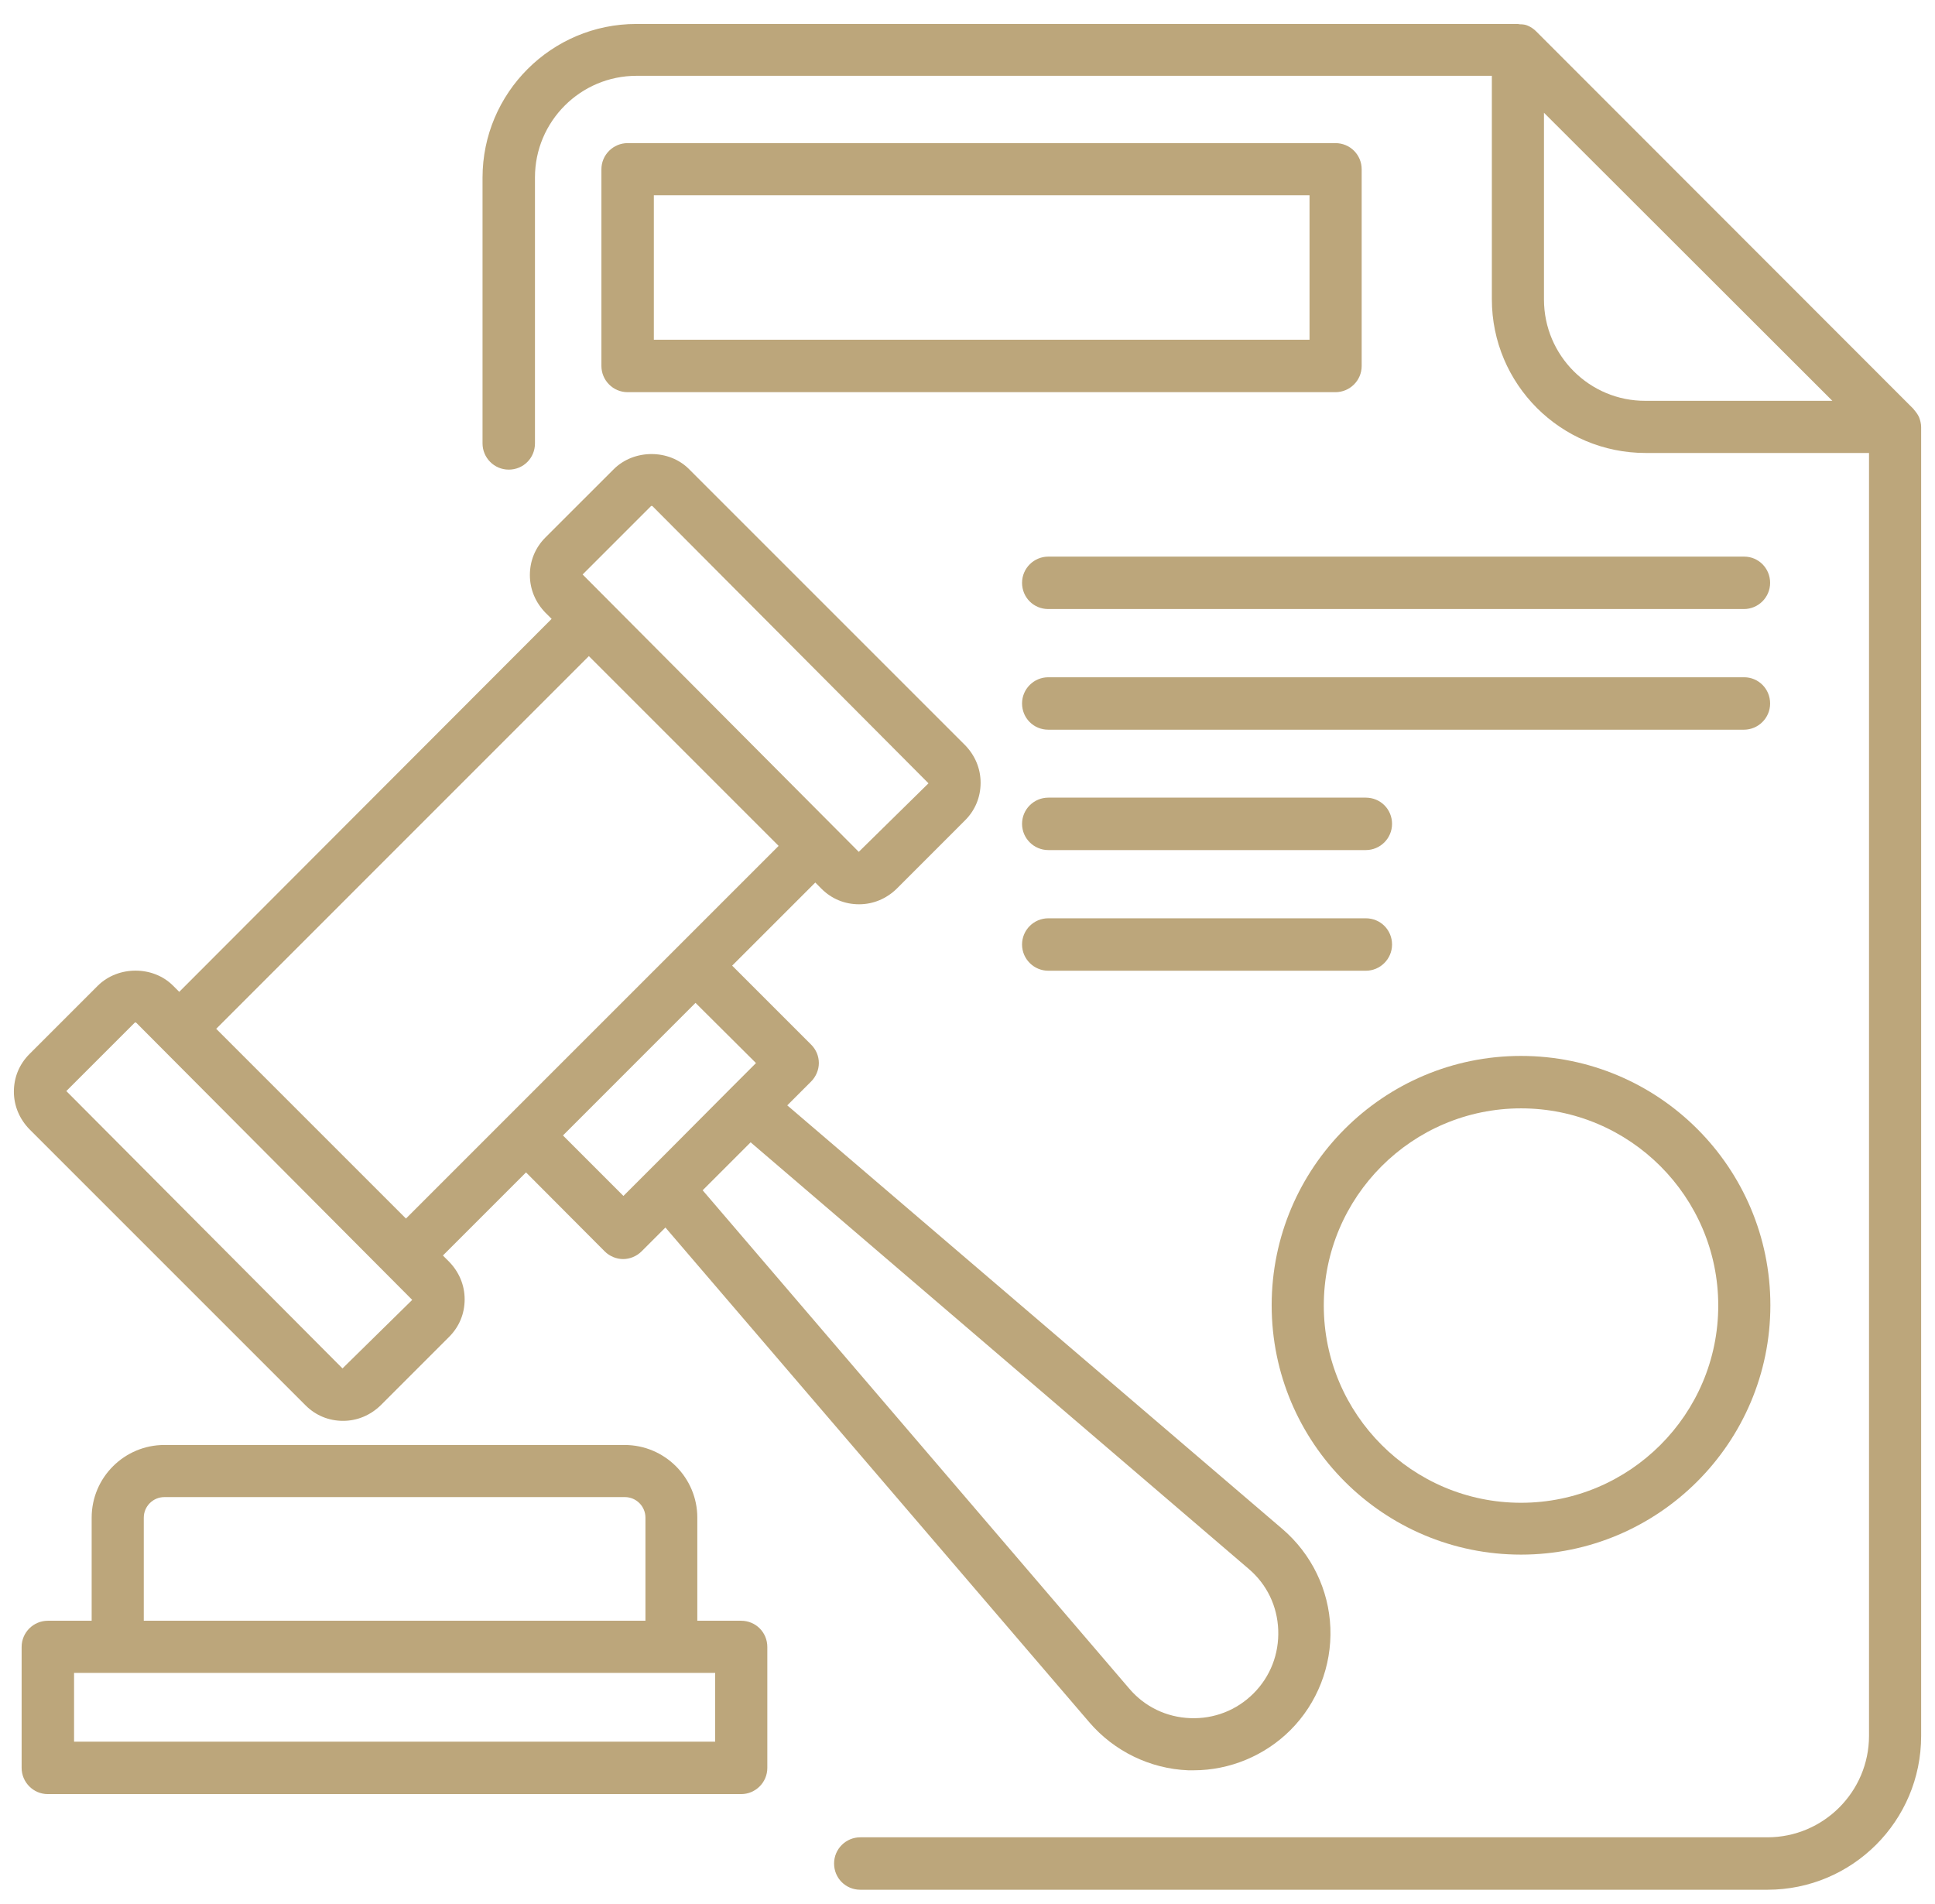
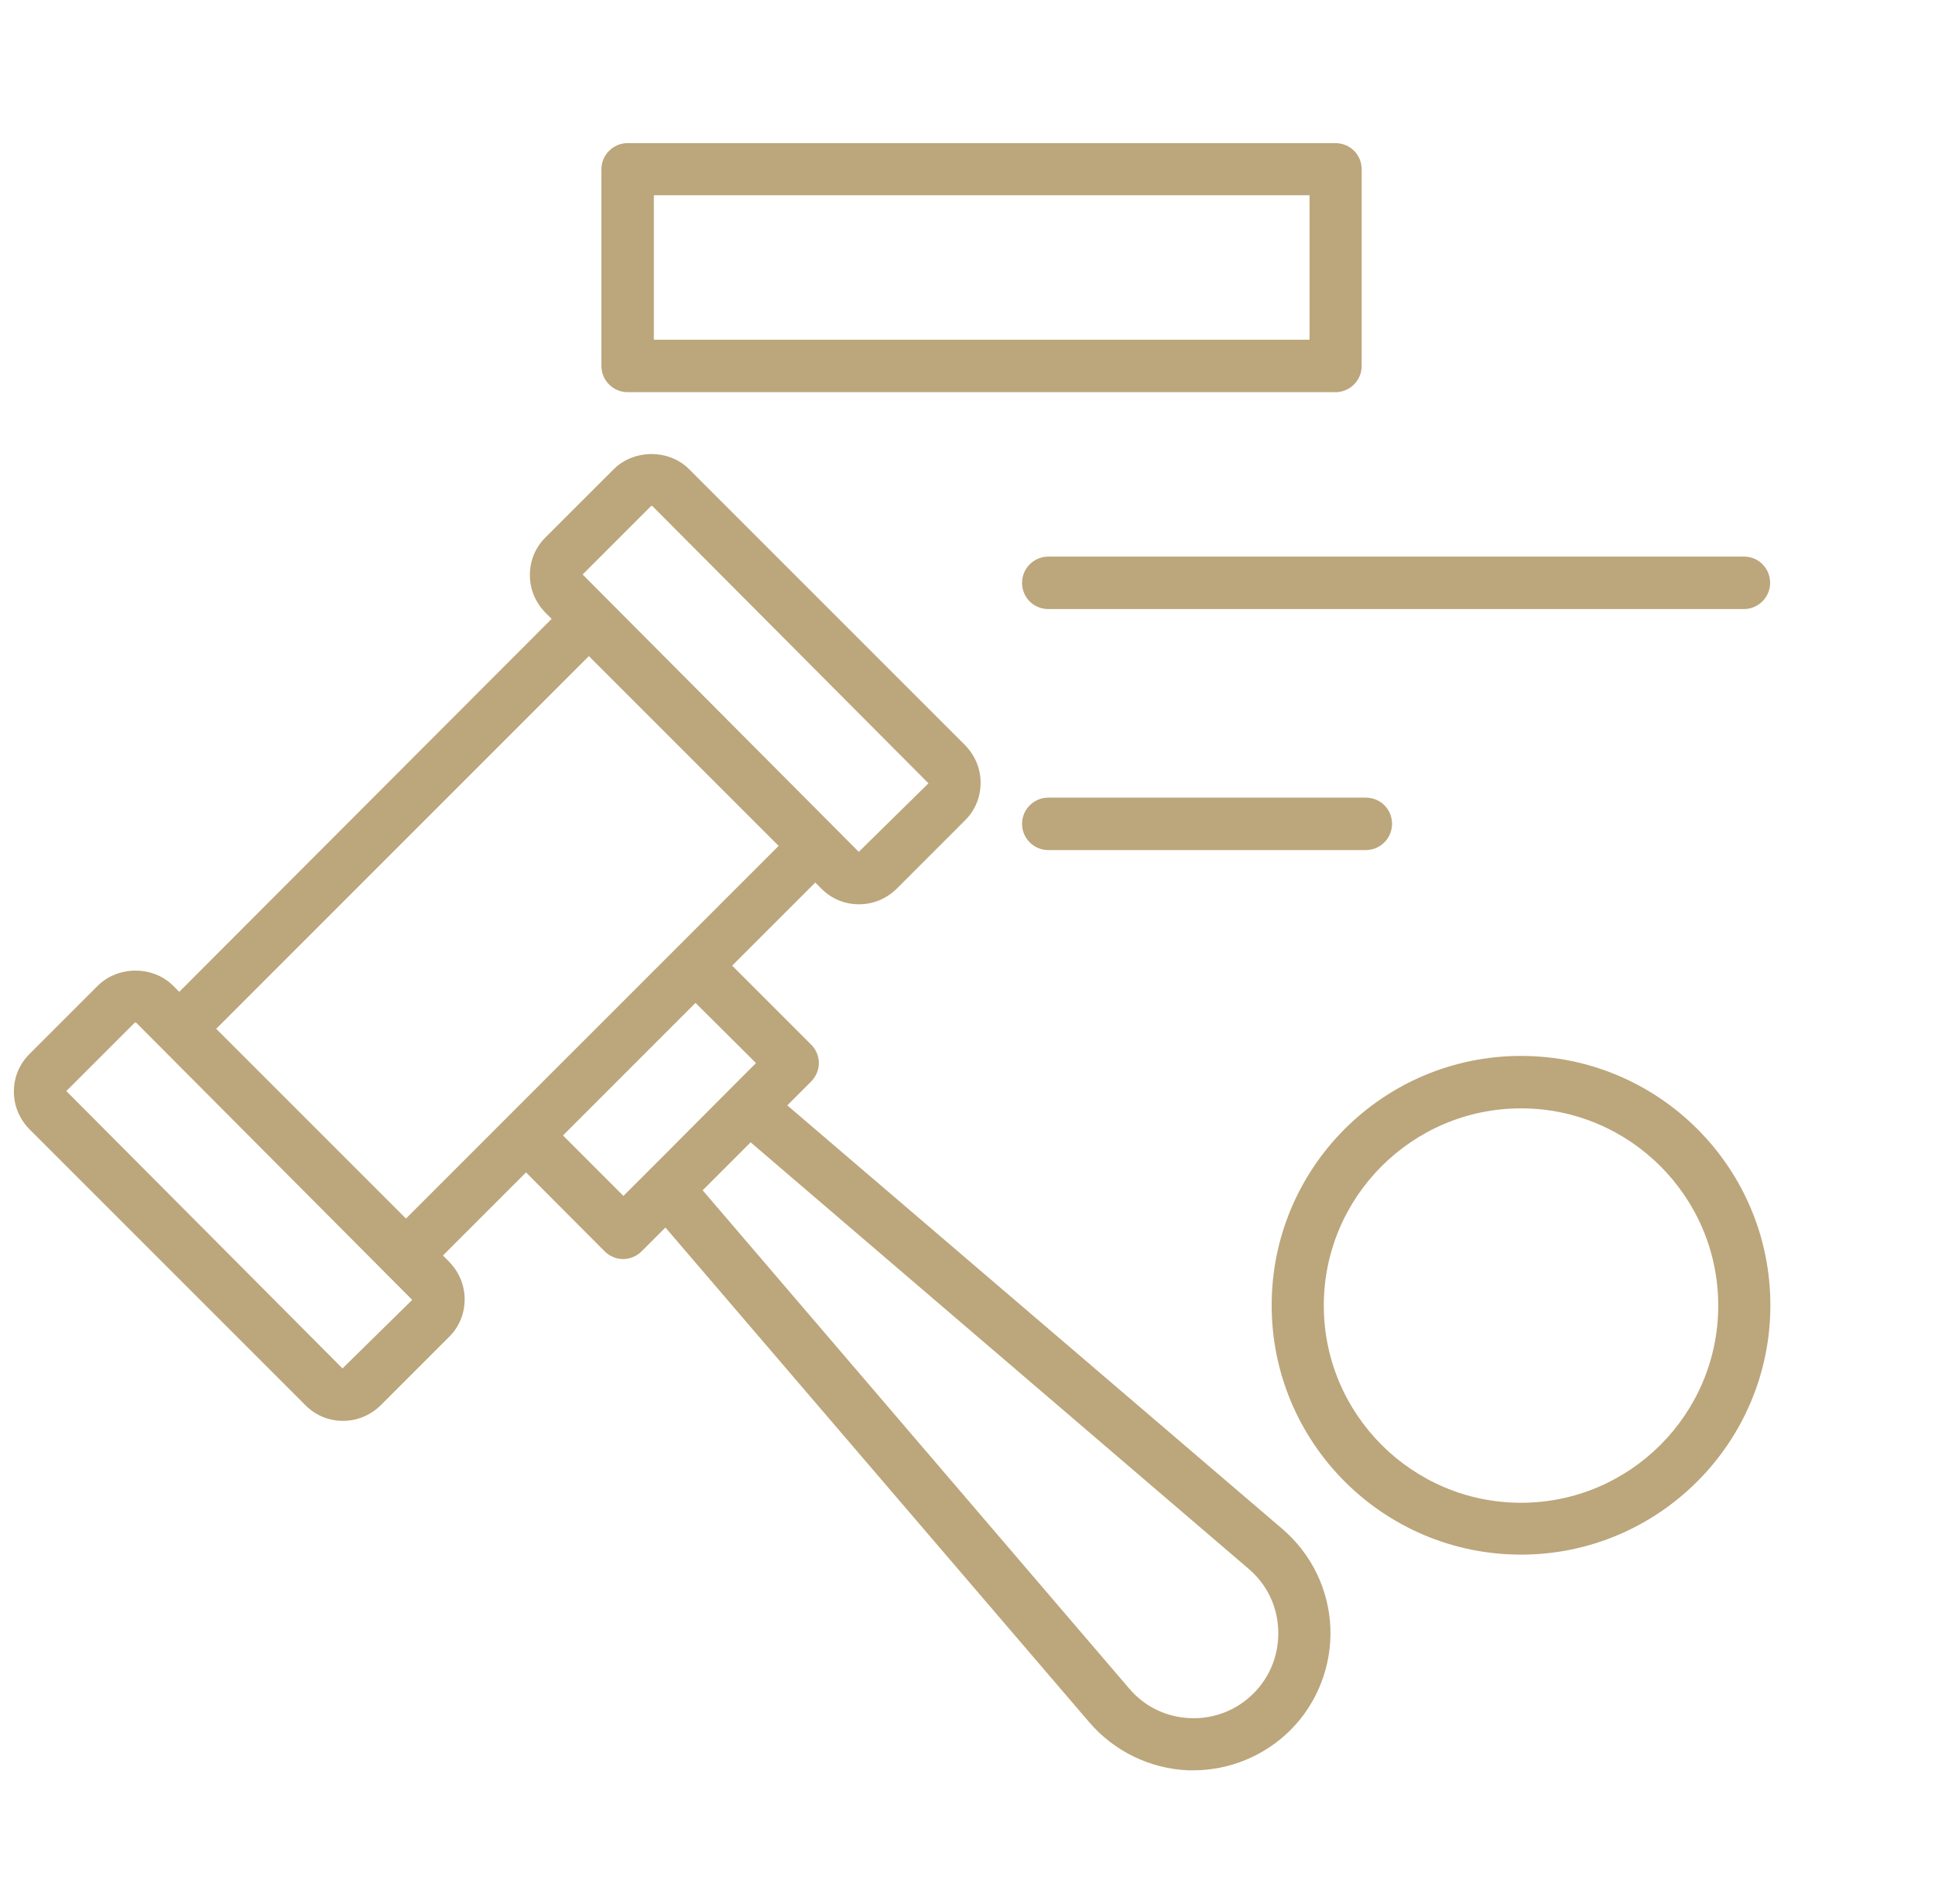
<svg xmlns="http://www.w3.org/2000/svg" width="62" height="61" viewBox="0 0 62 61" fill="none">
  <g id="Group">
    <path id="Vector" d="M42.789 4.586H20.11C19.651 4.586 19.27 4.959 19.27 5.426V11.726C19.27 12.184 19.642 12.566 20.11 12.566H42.789C43.248 12.566 43.63 12.194 43.63 11.726V5.426C43.63 4.959 43.257 4.586 42.789 4.586ZM41.959 10.886H20.95V6.257H41.959V10.886Z" fill="#BCA67B" />
    <path id="Vector_2" d="M9.79 45.03C10.115 45.355 10.535 45.527 10.993 45.527C11.451 45.527 11.871 45.345 12.196 45.03L14.391 42.835C14.716 42.51 14.888 42.09 14.888 41.632C14.888 41.174 14.706 40.754 14.391 40.429L14.191 40.229L16.854 37.566L19.374 40.095C19.536 40.258 19.756 40.343 19.966 40.343C20.176 40.343 20.395 40.258 20.558 40.095L21.321 39.332L34.904 55.187C35.697 56.113 36.852 56.676 38.074 56.724H38.245C39.4 56.724 40.527 56.256 41.348 55.435C42.207 54.576 42.674 53.383 42.627 52.161C42.579 50.939 42.025 49.794 41.09 48.992L25.225 35.418L25.989 34.654C26.142 34.502 26.237 34.282 26.237 34.063C26.237 33.843 26.151 33.633 25.989 33.471L23.459 30.941L26.123 28.278L26.323 28.479C26.648 28.803 27.068 28.975 27.526 28.975C27.984 28.975 28.404 28.794 28.729 28.479L30.924 26.283C31.248 25.959 31.42 25.538 31.42 25.08C31.42 24.622 31.239 24.202 30.924 23.878L22.075 15.029C21.436 14.389 20.319 14.389 19.67 15.029L17.474 17.224C17.15 17.549 16.978 17.969 16.978 18.427C16.978 18.885 17.159 19.305 17.474 19.63L17.675 19.83L5.743 31.781L5.543 31.581C4.903 30.941 3.786 30.941 3.137 31.581L0.942 33.776C0.617 34.101 0.445 34.521 0.445 34.979C0.445 35.437 0.627 35.857 0.942 36.182L9.79 45.03ZM40.011 50.271C40.593 50.767 40.928 51.464 40.956 52.228C40.985 52.991 40.708 53.717 40.164 54.261C39.62 54.805 38.894 55.082 38.14 55.053C37.377 55.024 36.68 54.69 36.184 54.108L22.514 38.139L22.686 37.967L24.051 36.602L40.011 50.271ZM24.223 34.063L23.412 34.874L21.293 37.003L19.975 38.32L18.038 36.382L22.285 32.134L24.223 34.063ZM20.863 16.213H20.901L29.75 25.099L27.516 27.295L18.668 18.408L20.863 16.213ZM18.868 21.023L24.948 27.104L13.007 39.045L6.927 32.965L18.868 21.023ZM4.321 32.764H4.359L13.208 41.651L10.974 43.847L2.125 34.96L4.321 32.764Z" fill="#BCA67B" />
-     <path id="Vector_3" d="M23.746 51.932H22.343V48.629C22.343 47.35 21.302 46.3 20.013 46.3H5.266C3.987 46.3 2.937 47.34 2.937 48.629V51.932H1.533C1.075 51.932 0.693 52.304 0.693 52.772V56.647C0.693 57.105 1.066 57.487 1.533 57.487H23.746C24.204 57.487 24.586 57.115 24.586 56.647V52.772C24.586 52.304 24.213 51.932 23.746 51.932ZM4.607 48.629C4.607 48.266 4.903 47.97 5.266 47.97H20.023C20.386 47.97 20.681 48.266 20.681 48.629V51.932H4.607V48.629ZM22.915 55.807H2.373V53.602H22.915V55.807Z" fill="#BCA67B" />
    <path id="Vector_4" d="M55.886 17.835H33.588C33.13 17.835 32.748 18.208 32.748 18.675C32.748 19.143 33.12 19.515 33.588 19.515H55.877C56.335 19.515 56.717 19.143 56.717 18.675C56.717 18.208 56.344 17.835 55.886 17.835Z" fill="#BCA67B" />
-     <path id="Vector_5" d="M55.886 21.701H33.588C33.13 21.701 32.748 22.074 32.748 22.541C32.748 23.009 33.12 23.381 33.588 23.381H55.877C56.335 23.381 56.717 23.009 56.717 22.541C56.717 22.074 56.344 21.701 55.886 21.701Z" fill="#BCA67B" />
-     <path id="Vector_6" d="M33.588 27.238H43.764C44.222 27.238 44.603 26.865 44.603 26.398C44.603 25.93 44.231 25.558 43.764 25.558H33.588C33.13 25.558 32.748 25.93 32.748 26.398C32.748 26.865 33.13 27.238 33.588 27.238Z" fill="#BCA67B" />
-     <path id="Vector_7" d="M33.588 31.104H43.764C44.222 31.104 44.603 30.731 44.603 30.264C44.603 29.796 44.231 29.424 43.764 29.424H33.588C33.13 29.424 32.748 29.796 32.748 30.264C32.748 30.731 33.13 31.104 33.588 31.104Z" fill="#BCA67B" />
+     <path id="Vector_6" d="M33.588 27.238H43.764C44.222 27.238 44.603 26.865 44.603 26.398C44.603 25.93 44.231 25.558 43.764 25.558H33.588C33.13 25.558 32.748 25.93 32.748 26.398C32.748 26.865 33.13 27.238 33.588 27.238" fill="#BCA67B" />
    <path id="Vector_8" d="M48.736 49.813C53.136 49.813 56.725 46.233 56.725 41.823C56.725 37.413 53.146 33.834 48.736 33.834C44.326 33.834 40.746 37.413 40.746 41.823C40.746 46.233 44.326 49.813 48.736 49.813ZM48.736 35.514C52.22 35.514 55.055 38.349 55.055 41.833C55.055 45.317 52.22 48.152 48.736 48.152C45.252 48.152 42.416 45.317 42.416 41.833C42.416 38.349 45.252 35.514 48.736 35.514Z" fill="#BCA67B" />
-     <path id="Vector_9" d="M61.489 13.368C61.451 13.282 61.394 13.206 61.336 13.139C61.327 13.129 61.317 13.11 61.308 13.101L49.223 1.007C49.147 0.93 49.051 0.864 48.956 0.825C48.88 0.787 48.784 0.778 48.698 0.778C48.679 0.778 48.66 0.768 48.631 0.768H20.386C17.675 0.768 15.461 2.973 15.461 5.694V14.208C15.461 14.666 15.833 15.048 16.301 15.048C16.769 15.048 17.141 14.676 17.141 14.208V5.684C17.141 3.889 18.601 2.429 20.396 2.429H47.801V9.588C47.801 12.309 50.006 14.514 52.726 14.514H59.886V55.616C59.886 57.411 58.425 58.871 56.63 58.871H27.565C27.106 58.871 26.725 59.243 26.725 59.711C26.725 60.179 27.097 60.551 27.565 60.551H56.63C59.351 60.551 61.556 58.346 61.556 55.626V13.683C61.556 13.578 61.527 13.463 61.489 13.368ZM49.471 9.598V3.613L58.711 12.843H52.726C50.932 12.853 49.471 11.392 49.471 9.598Z" fill="#BCA67B" />
  </g>
</svg>